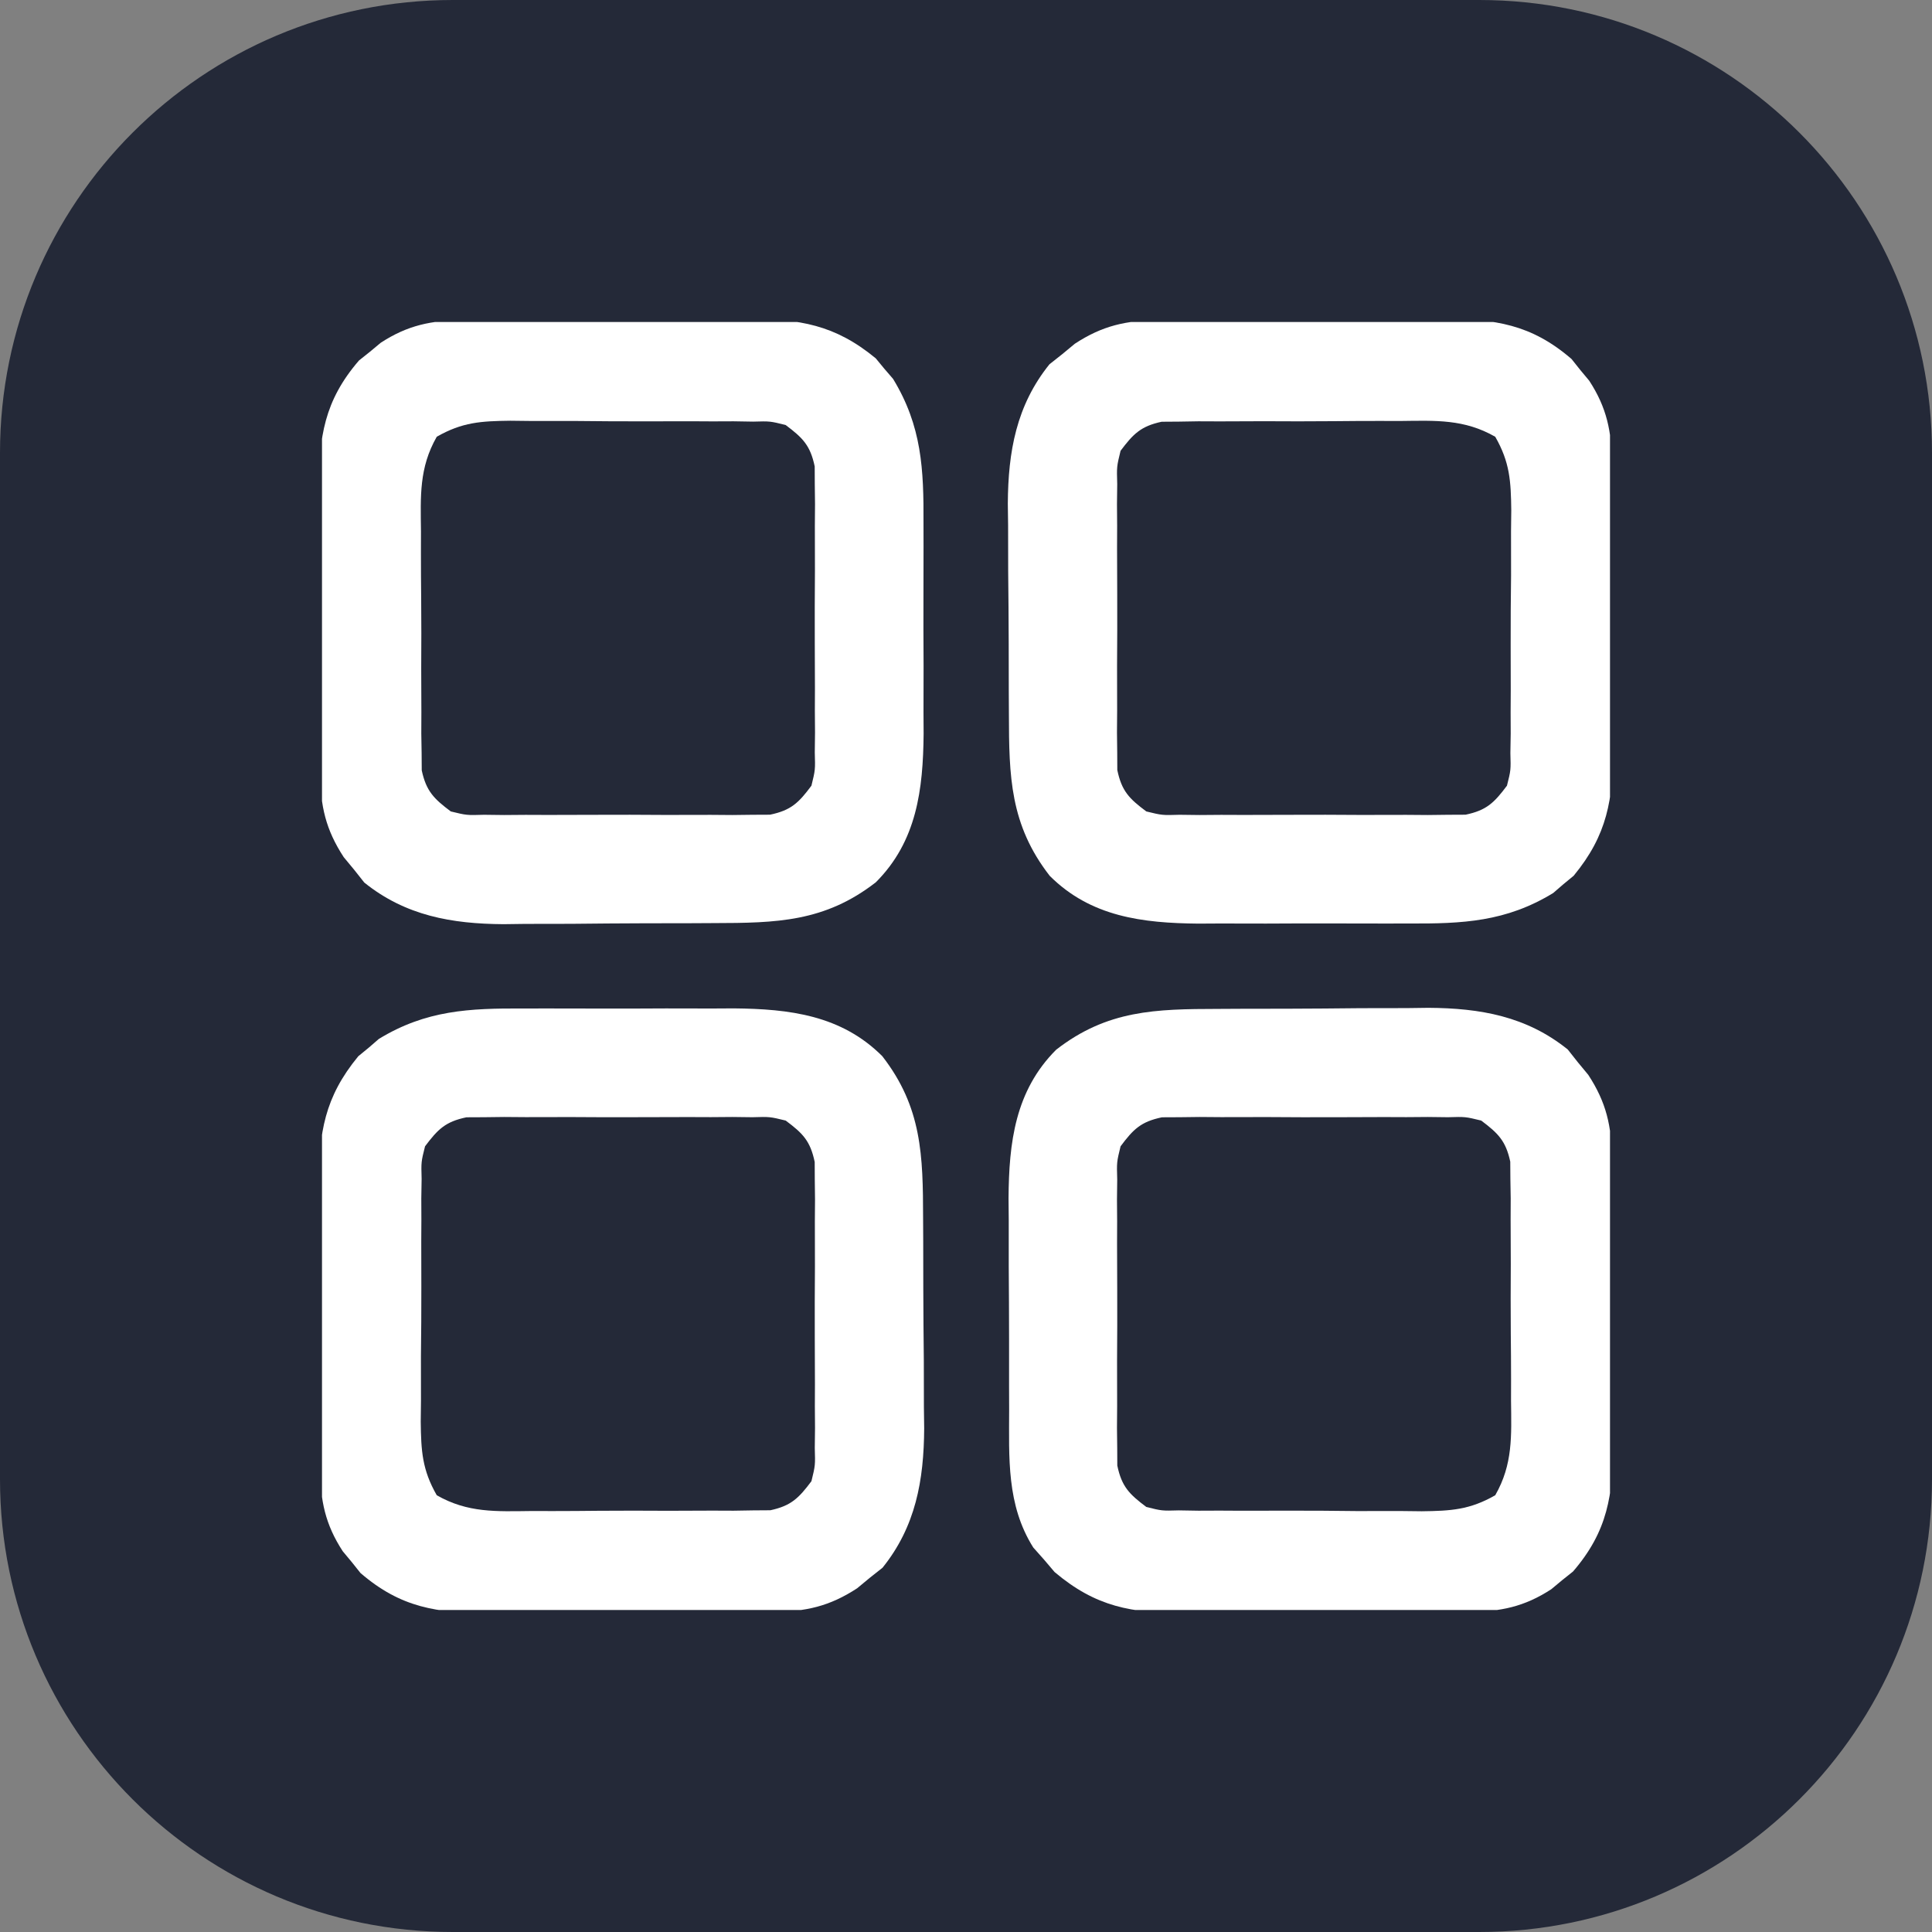
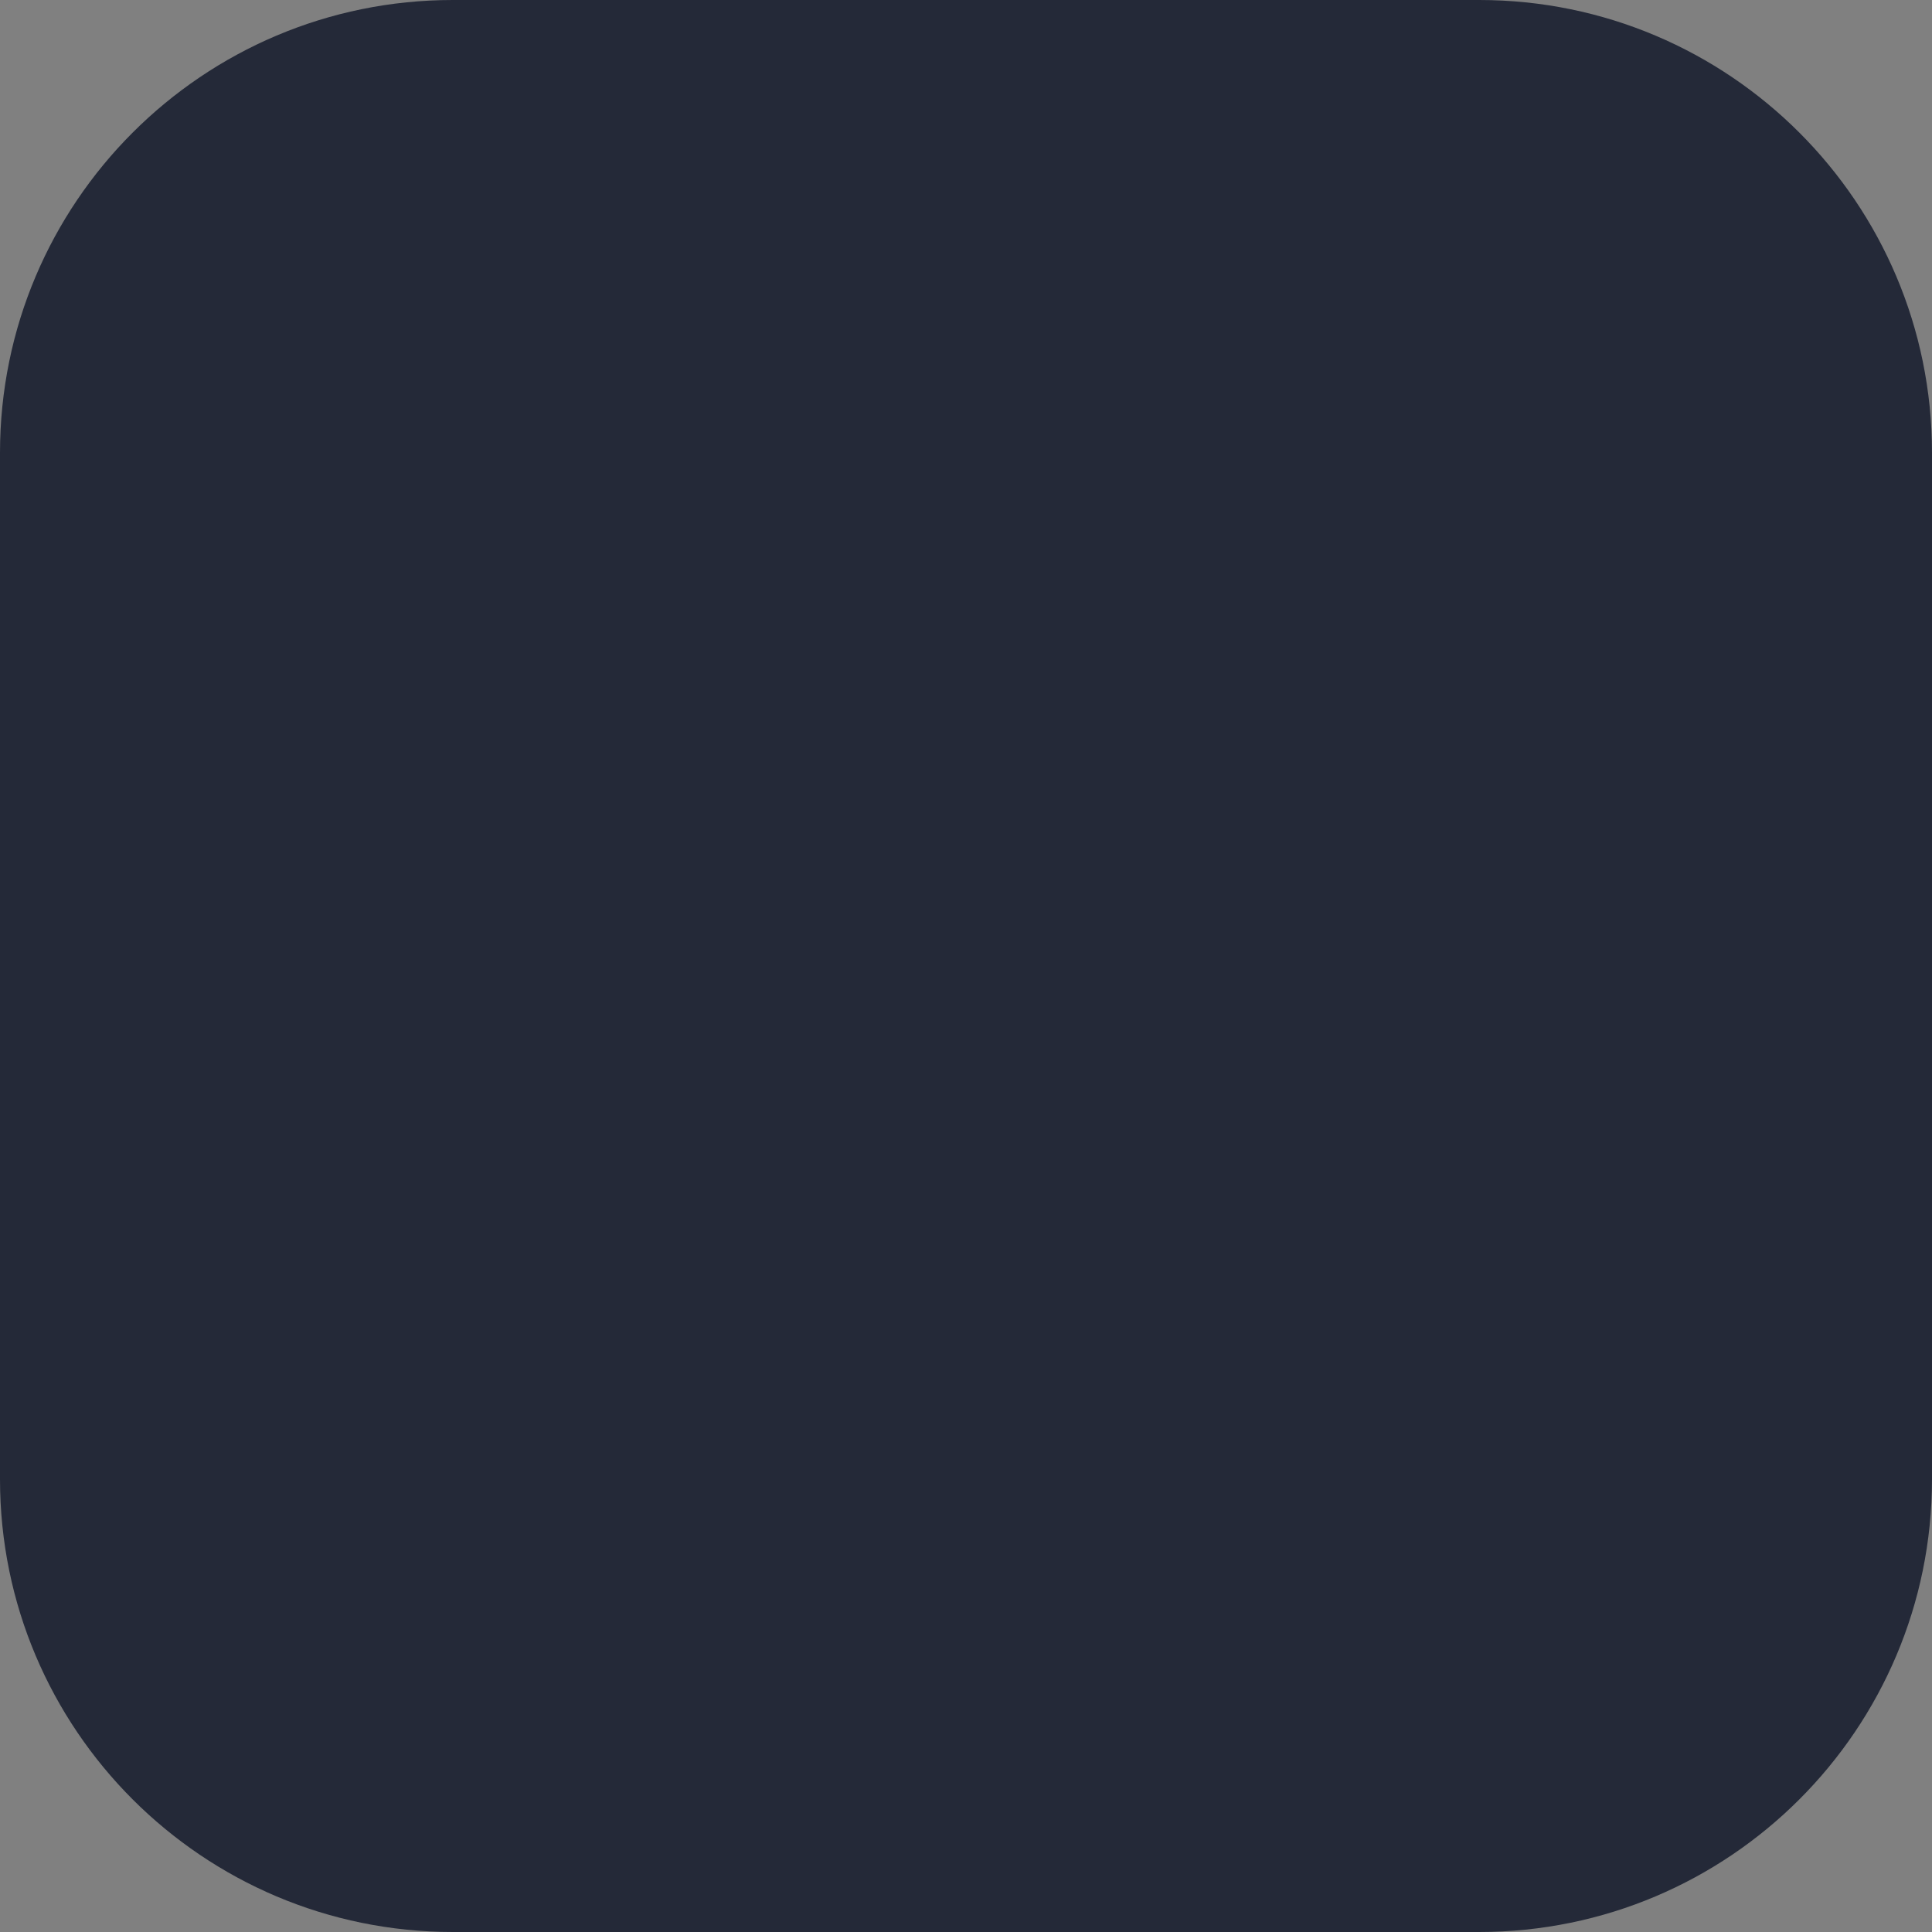
<svg xmlns="http://www.w3.org/2000/svg" width="48" height="48" viewBox="0 0 48 48" fill="none">
  <rect x="0" y="0" width="48" height="48" fill="#808080" stroke="none" />
  <g clip-path="url(#clip0_17_258)">
    <path d="M36.75 0H11.25C5.037 0 0 5.037 0 11.25V36.75C0 42.963 5.037 48 11.25 48H36.75C42.963 48 48 42.963 48 36.75V11.25C48 5.037 42.963 0 36.75 0Z" fill="#242938" />
  </g>
  <g clip-path="url(#clip1_17_258)">
    <path d="M30.263 25.066C30.543 25.065 30.543 25.065 30.828 25.063C31.221 25.061 31.615 25.061 32.008 25.061C32.606 25.06 33.205 25.054 33.803 25.048C34.186 25.047 34.57 25.047 34.953 25.046C35.13 25.044 35.308 25.042 35.49 25.039C36.776 25.047 37.926 25.249 38.95 26.074C39.032 26.179 39.115 26.283 39.2 26.39C39.286 26.494 39.372 26.598 39.46 26.704C39.909 27.39 40.041 27.977 40.047 28.792C40.048 28.98 40.051 29.168 40.053 29.361C40.053 29.563 40.053 29.765 40.054 29.973C40.055 30.287 40.055 30.287 40.057 30.606C40.059 31.048 40.059 31.49 40.059 31.932C40.059 32.495 40.064 33.058 40.069 33.621C40.074 34.162 40.073 34.703 40.074 35.243C40.076 35.444 40.078 35.645 40.081 35.852C40.074 37.14 39.947 38.04 39.081 39.044C38.991 39.115 38.902 39.187 38.81 39.26C38.677 39.371 38.677 39.371 38.541 39.484C37.871 39.921 37.282 40.041 36.488 40.047C36.3 40.049 36.112 40.051 35.919 40.053C35.717 40.053 35.515 40.053 35.307 40.054C35.098 40.055 34.889 40.056 34.674 40.057C34.232 40.059 33.79 40.059 33.348 40.059C32.785 40.059 32.222 40.064 31.659 40.069C31.118 40.074 30.578 40.073 30.037 40.074C29.836 40.076 29.635 40.078 29.428 40.081C28.111 40.074 27.232 39.928 26.201 39.057C26.115 38.956 26.029 38.854 25.94 38.75C25.851 38.65 25.763 38.55 25.671 38.447C25.004 37.388 25.071 36.221 25.072 35.011C25.071 34.825 25.07 34.638 25.07 34.445C25.069 34.051 25.069 33.657 25.07 33.263C25.07 32.663 25.066 32.063 25.062 31.463C25.062 31.079 25.062 30.695 25.062 30.311C25.06 30.133 25.059 29.955 25.057 29.772C25.066 28.387 25.22 27.1 26.24 26.08C27.511 25.092 28.713 25.069 30.263 25.066ZM27.84 28.48C27.744 28.874 27.744 28.874 27.757 29.306C27.755 29.471 27.753 29.635 27.751 29.805C27.752 29.981 27.754 30.158 27.755 30.34C27.754 30.522 27.754 30.704 27.753 30.892C27.753 31.277 27.754 31.663 27.757 32.048C27.76 32.638 27.757 33.227 27.753 33.818C27.753 34.192 27.754 34.566 27.755 34.94C27.754 35.117 27.752 35.293 27.751 35.475C27.753 35.64 27.755 35.804 27.757 35.974C27.758 36.118 27.758 36.263 27.759 36.411C27.868 36.934 28.056 37.122 28.48 37.44C28.866 37.537 28.866 37.537 29.289 37.525C29.53 37.529 29.53 37.529 29.776 37.533C30.035 37.532 30.035 37.532 30.299 37.531C30.478 37.532 30.656 37.533 30.84 37.534C31.217 37.535 31.594 37.534 31.971 37.532C32.547 37.53 33.124 37.535 33.7 37.542C34.067 37.542 34.433 37.541 34.799 37.541C34.972 37.543 35.144 37.545 35.322 37.547C36.046 37.538 36.513 37.513 37.149 37.149C37.59 36.378 37.551 35.673 37.541 34.799C37.541 34.621 37.541 34.443 37.542 34.259C37.542 33.882 37.539 33.505 37.535 33.129C37.53 32.551 37.532 31.975 37.535 31.398C37.534 31.032 37.533 30.666 37.531 30.299C37.531 30.127 37.532 29.954 37.533 29.776C37.531 29.615 37.528 29.455 37.525 29.289C37.524 29.148 37.523 29.007 37.522 28.861C37.411 28.344 37.22 28.155 36.8 27.84C36.406 27.744 36.406 27.744 35.974 27.757C35.809 27.755 35.645 27.753 35.475 27.751C35.299 27.752 35.122 27.754 34.94 27.755C34.758 27.754 34.575 27.754 34.388 27.753C34.002 27.753 33.617 27.754 33.232 27.757C32.642 27.76 32.053 27.757 31.462 27.753C31.088 27.753 30.714 27.754 30.34 27.755C30.075 27.753 30.075 27.753 29.805 27.751C29.558 27.754 29.558 27.754 29.306 27.757C29.162 27.758 29.017 27.758 28.869 27.759C28.345 27.868 28.157 28.055 27.84 28.48Z" fill="white" />
    <path d="M13.004 25.056C13.284 25.055 13.284 25.055 13.57 25.055C13.963 25.055 14.356 25.055 14.749 25.057C15.348 25.06 15.946 25.057 16.545 25.054C16.928 25.055 17.311 25.055 17.694 25.056C17.872 25.055 18.049 25.054 18.232 25.053C19.614 25.066 20.902 25.222 21.92 26.24C22.908 27.511 22.931 28.713 22.934 30.263C22.935 30.543 22.935 30.543 22.937 30.828C22.939 31.221 22.939 31.615 22.939 32.008C22.94 32.606 22.946 33.205 22.952 33.803C22.953 34.186 22.953 34.57 22.954 34.953C22.956 35.13 22.958 35.307 22.961 35.49C22.953 36.776 22.751 37.926 21.926 38.95C21.822 39.032 21.717 39.115 21.61 39.2C21.506 39.286 21.402 39.372 21.296 39.46C20.61 39.909 20.023 40.04 19.208 40.047C19.02 40.048 18.832 40.05 18.639 40.053C18.437 40.053 18.235 40.053 18.027 40.054C17.818 40.055 17.609 40.056 17.394 40.057C16.952 40.059 16.51 40.059 16.068 40.059C15.505 40.059 14.942 40.064 14.379 40.069C13.838 40.074 13.297 40.073 12.757 40.074C12.556 40.076 12.355 40.078 12.148 40.081C10.86 40.074 9.96 39.947 8.956 39.081C8.885 38.991 8.814 38.902 8.74 38.81C8.666 38.721 8.592 38.632 8.516 38.541C8.079 37.871 7.959 37.282 7.954 36.488C7.951 36.3 7.949 36.112 7.947 35.919C7.947 35.616 7.947 35.616 7.946 35.307C7.945 35.098 7.944 34.889 7.943 34.674C7.941 34.232 7.941 33.79 7.941 33.348C7.941 32.785 7.936 32.222 7.931 31.659C7.926 31.118 7.927 30.578 7.926 30.037C7.924 29.836 7.922 29.635 7.919 29.428C7.926 28.139 8.062 27.261 8.902 26.242C9.03 26.137 9.03 26.137 9.16 26.03C9.243 25.958 9.327 25.886 9.412 25.812C10.587 25.096 11.66 25.049 13.004 25.056ZM10.56 28.48C10.463 28.866 10.463 28.866 10.475 29.289C10.472 29.45 10.47 29.61 10.467 29.776C10.468 29.949 10.469 30.121 10.469 30.299C10.468 30.478 10.467 30.656 10.466 30.84C10.465 31.217 10.466 31.594 10.468 31.971C10.47 32.547 10.464 33.124 10.458 33.7C10.458 34.067 10.459 34.433 10.459 34.799C10.457 34.972 10.455 35.144 10.453 35.322C10.462 36.046 10.487 36.513 10.851 37.149C11.622 37.59 12.327 37.551 13.201 37.541C13.379 37.541 13.558 37.541 13.741 37.542C14.118 37.542 14.495 37.539 14.871 37.535C15.448 37.53 16.025 37.532 16.602 37.535C16.968 37.534 17.334 37.533 17.701 37.531C17.873 37.531 18.046 37.532 18.224 37.533C18.385 37.531 18.545 37.528 18.711 37.525C18.852 37.524 18.993 37.523 19.139 37.522C19.656 37.411 19.845 37.22 20.16 36.8C20.256 36.406 20.256 36.406 20.243 35.974C20.245 35.809 20.247 35.645 20.249 35.475C20.248 35.299 20.246 35.122 20.245 34.94C20.246 34.758 20.246 34.575 20.247 34.388C20.247 34.002 20.246 33.617 20.243 33.232C20.24 32.642 20.243 32.053 20.247 31.462C20.247 31.088 20.246 30.714 20.245 30.34C20.246 30.163 20.248 29.987 20.249 29.805C20.247 29.64 20.245 29.476 20.243 29.306C20.242 29.162 20.242 29.017 20.241 28.869C20.132 28.345 19.945 28.157 19.52 27.84C19.126 27.744 19.126 27.744 18.694 27.757C18.529 27.755 18.365 27.753 18.195 27.751C18.019 27.752 17.842 27.754 17.66 27.755C17.478 27.754 17.296 27.754 17.108 27.753C16.723 27.753 16.337 27.754 15.952 27.756C15.362 27.76 14.773 27.757 14.182 27.753C13.808 27.753 13.434 27.754 13.06 27.755C12.795 27.753 12.795 27.753 12.525 27.751C12.278 27.754 12.278 27.754 12.026 27.757C11.882 27.758 11.737 27.758 11.588 27.759C11.066 27.868 10.878 28.056 10.56 28.48Z" fill="white" />
-     <path d="M28.792 7.954C28.98 7.952 29.168 7.949 29.361 7.947C29.563 7.947 29.765 7.947 29.973 7.946C30.182 7.945 30.391 7.944 30.606 7.943C31.048 7.941 31.49 7.941 31.932 7.941C32.495 7.941 33.058 7.936 33.621 7.931C34.162 7.926 34.703 7.927 35.243 7.926C35.444 7.924 35.645 7.922 35.852 7.919C37.14 7.926 38.04 8.053 39.044 8.919C39.151 9.053 39.151 9.053 39.26 9.19C39.371 9.323 39.371 9.323 39.484 9.459C39.921 10.129 40.041 10.718 40.047 11.512C40.048 11.7 40.051 11.888 40.053 12.082C40.053 12.283 40.053 12.485 40.054 12.693C40.055 13.007 40.055 13.007 40.057 13.326C40.059 13.768 40.059 14.21 40.059 14.652C40.059 15.215 40.064 15.778 40.069 16.341C40.074 16.882 40.073 17.422 40.074 17.963C40.076 18.164 40.078 18.365 40.081 18.572C40.074 19.861 39.938 20.739 39.097 21.758C39.013 21.828 38.928 21.898 38.84 21.97C38.757 22.042 38.673 22.114 38.587 22.188C37.413 22.904 36.34 22.951 34.996 22.944C34.809 22.944 34.623 22.945 34.43 22.945C34.037 22.945 33.644 22.945 33.251 22.943C32.653 22.94 32.054 22.943 31.455 22.946C31.072 22.945 30.689 22.945 30.306 22.944C30.128 22.945 29.951 22.946 29.768 22.947C28.386 22.934 27.098 22.778 26.08 21.76C25.092 20.489 25.069 19.287 25.066 17.737C25.065 17.55 25.064 17.364 25.063 17.172C25.061 16.779 25.061 16.385 25.061 15.992C25.06 15.394 25.054 14.796 25.048 14.197C25.047 13.814 25.047 13.43 25.046 13.047C25.044 12.87 25.042 12.693 25.039 12.51C25.047 11.224 25.249 10.074 26.074 9.05C26.178 8.968 26.283 8.885 26.39 8.8C26.494 8.714 26.598 8.628 26.704 8.54C27.39 8.091 27.977 7.96 28.792 7.954ZM27.84 11.2C27.744 11.594 27.744 11.594 27.757 12.026C27.755 12.191 27.753 12.355 27.751 12.525C27.752 12.701 27.754 12.878 27.755 13.06C27.754 13.242 27.754 13.425 27.753 13.612C27.753 13.998 27.754 14.383 27.757 14.768C27.76 15.358 27.757 15.947 27.753 16.538C27.753 16.912 27.754 17.286 27.755 17.66C27.754 17.837 27.752 18.013 27.751 18.195C27.753 18.36 27.755 18.524 27.757 18.694C27.758 18.838 27.758 18.983 27.759 19.131C27.868 19.655 28.055 19.843 28.48 20.16C28.874 20.256 28.874 20.256 29.306 20.243C29.471 20.245 29.635 20.247 29.805 20.249C29.981 20.248 30.158 20.246 30.34 20.245C30.522 20.246 30.704 20.246 30.892 20.247C31.277 20.247 31.663 20.246 32.048 20.244C32.638 20.24 33.227 20.243 33.818 20.247C34.192 20.247 34.566 20.246 34.94 20.245C35.205 20.247 35.205 20.247 35.475 20.249C35.64 20.247 35.804 20.245 35.974 20.243C36.118 20.242 36.263 20.242 36.411 20.241C36.934 20.132 37.122 19.944 37.44 19.52C37.537 19.134 37.537 19.134 37.525 18.711C37.529 18.47 37.529 18.47 37.533 18.224C37.532 18.051 37.531 17.879 37.531 17.701C37.532 17.522 37.533 17.344 37.534 17.16C37.535 16.783 37.534 16.406 37.532 16.029C37.53 15.453 37.535 14.876 37.542 14.3C37.542 13.933 37.541 13.567 37.541 13.201C37.543 13.028 37.545 12.856 37.547 12.678C37.538 11.954 37.513 11.487 37.149 10.851C36.378 10.41 35.673 10.449 34.799 10.459C34.621 10.459 34.442 10.459 34.259 10.458C33.882 10.458 33.505 10.46 33.129 10.464C32.551 10.47 31.975 10.468 31.398 10.465C31.032 10.466 30.666 10.467 30.299 10.469C30.127 10.469 29.954 10.468 29.776 10.467C29.615 10.47 29.455 10.472 29.289 10.475C29.148 10.476 29.007 10.477 28.861 10.478C28.344 10.589 28.155 10.78 27.84 11.2Z" fill="white" />
-     <path d="M11.512 7.954C11.7 7.952 11.888 7.949 12.082 7.947C12.283 7.947 12.485 7.947 12.693 7.946C12.902 7.945 13.111 7.944 13.326 7.943C13.768 7.941 14.21 7.941 14.652 7.941C15.215 7.941 15.778 7.936 16.341 7.931C16.882 7.926 17.422 7.927 17.963 7.926C18.164 7.924 18.365 7.922 18.572 7.919C19.861 7.926 20.739 8.062 21.758 8.903C21.828 8.988 21.898 9.072 21.97 9.16C22.042 9.243 22.114 9.327 22.188 9.413C22.904 10.588 22.951 11.66 22.944 13.004C22.944 13.191 22.945 13.377 22.945 13.57C22.945 13.963 22.945 14.356 22.943 14.749C22.94 15.348 22.943 15.946 22.946 16.545C22.945 16.928 22.945 17.311 22.944 17.694C22.945 17.872 22.946 18.049 22.947 18.232C22.934 19.614 22.778 20.902 21.76 21.92C20.489 22.908 19.287 22.931 17.737 22.934C17.457 22.935 17.457 22.935 17.172 22.937C16.779 22.939 16.385 22.939 15.992 22.939C15.394 22.94 14.796 22.946 14.197 22.952C13.814 22.953 13.43 22.953 13.047 22.954C12.781 22.957 12.781 22.957 12.51 22.961C11.224 22.953 10.074 22.751 9.05 21.926C8.967 21.822 8.885 21.717 8.8 21.61C8.714 21.506 8.628 21.402 8.54 21.296C8.091 20.61 7.96 20.023 7.954 19.208C7.951 19.02 7.949 18.832 7.947 18.639C7.947 18.336 7.947 18.336 7.946 18.027C7.945 17.818 7.944 17.609 7.943 17.394C7.941 16.952 7.941 16.51 7.941 16.068C7.941 15.505 7.936 14.942 7.931 14.379C7.926 13.838 7.927 13.297 7.926 12.757C7.924 12.556 7.922 12.355 7.919 12.148C7.926 10.86 8.053 9.96 8.919 8.956C9.009 8.885 9.098 8.814 9.19 8.74C9.279 8.666 9.368 8.592 9.459 8.516C10.129 8.079 10.718 7.959 11.512 7.954ZM10.851 10.851C10.41 11.622 10.449 12.327 10.459 13.201C10.459 13.379 10.459 13.558 10.458 13.742C10.458 14.118 10.46 14.495 10.464 14.872C10.47 15.449 10.468 16.025 10.465 16.602C10.466 16.968 10.467 17.334 10.469 17.701C10.469 17.873 10.468 18.046 10.467 18.224C10.47 18.385 10.472 18.545 10.475 18.711C10.476 18.852 10.477 18.993 10.478 19.139C10.589 19.656 10.78 19.845 11.2 20.16C11.594 20.256 11.594 20.256 12.026 20.243C12.191 20.245 12.355 20.247 12.525 20.249C12.701 20.248 12.878 20.246 13.06 20.245C13.242 20.246 13.425 20.246 13.612 20.247C13.997 20.247 14.383 20.246 14.768 20.244C15.358 20.24 15.947 20.243 16.538 20.247C16.912 20.247 17.286 20.246 17.66 20.245C17.925 20.247 17.925 20.247 18.195 20.249C18.36 20.247 18.524 20.245 18.694 20.243C18.838 20.242 18.983 20.242 19.131 20.241C19.655 20.132 19.843 19.945 20.16 19.52C20.256 19.126 20.256 19.126 20.243 18.694C20.245 18.529 20.247 18.365 20.249 18.195C20.248 18.019 20.246 17.842 20.245 17.66C20.246 17.478 20.246 17.296 20.247 17.108C20.247 16.723 20.246 16.337 20.243 15.952C20.24 15.362 20.243 14.773 20.247 14.182C20.247 13.808 20.246 13.434 20.245 13.06C20.246 12.883 20.248 12.707 20.249 12.525C20.247 12.36 20.245 12.196 20.243 12.026C20.242 11.882 20.242 11.737 20.241 11.588C20.132 11.066 19.944 10.878 19.52 10.56C19.134 10.463 19.134 10.463 18.711 10.475C18.47 10.471 18.47 10.471 18.224 10.467C18.051 10.468 17.878 10.469 17.701 10.469C17.522 10.468 17.344 10.467 17.16 10.466C16.783 10.465 16.406 10.466 16.029 10.468C15.453 10.47 14.876 10.465 14.3 10.459C13.933 10.458 13.567 10.459 13.201 10.459C12.942 10.456 12.942 10.456 12.678 10.453C11.954 10.462 11.487 10.487 10.851 10.851Z" fill="white" />
+     <path d="M11.512 7.954C11.7 7.952 11.888 7.949 12.082 7.947C12.283 7.947 12.485 7.947 12.693 7.946C12.902 7.945 13.111 7.944 13.326 7.943C13.768 7.941 14.21 7.941 14.652 7.941C15.215 7.941 15.778 7.936 16.341 7.931C16.882 7.926 17.422 7.927 17.963 7.926C18.164 7.924 18.365 7.922 18.572 7.919C19.861 7.926 20.739 8.062 21.758 8.903C21.828 8.988 21.898 9.072 21.97 9.16C22.042 9.243 22.114 9.327 22.188 9.413C22.904 10.588 22.951 11.66 22.944 13.004C22.944 13.191 22.945 13.377 22.945 13.57C22.945 13.963 22.945 14.356 22.943 14.749C22.94 15.348 22.943 15.946 22.946 16.545C22.945 16.928 22.945 17.311 22.944 17.694C22.945 17.872 22.946 18.049 22.947 18.232C22.934 19.614 22.778 20.902 21.76 21.92C20.489 22.908 19.287 22.931 17.737 22.934C17.457 22.935 17.457 22.935 17.172 22.937C16.779 22.939 16.385 22.939 15.992 22.939C15.394 22.94 14.796 22.946 14.197 22.952C13.814 22.953 13.43 22.953 13.047 22.954C12.781 22.957 12.781 22.957 12.51 22.961C11.224 22.953 10.074 22.751 9.05 21.926C8.967 21.822 8.885 21.717 8.8 21.61C8.714 21.506 8.628 21.402 8.54 21.296C8.091 20.61 7.96 20.023 7.954 19.208C7.951 19.02 7.949 18.832 7.947 18.639C7.947 18.336 7.947 18.336 7.946 18.027C7.945 17.818 7.944 17.609 7.943 17.394C7.941 16.952 7.941 16.51 7.941 16.068C7.941 15.505 7.936 14.942 7.931 14.379C7.926 13.838 7.927 13.297 7.926 12.757C7.924 12.556 7.922 12.355 7.919 12.148C7.926 10.86 8.053 9.96 8.919 8.956C9.009 8.885 9.098 8.814 9.19 8.74C9.279 8.666 9.368 8.592 9.459 8.516C10.129 8.079 10.718 7.959 11.512 7.954M10.851 10.851C10.41 11.622 10.449 12.327 10.459 13.201C10.459 13.379 10.459 13.558 10.458 13.742C10.458 14.118 10.46 14.495 10.464 14.872C10.47 15.449 10.468 16.025 10.465 16.602C10.466 16.968 10.467 17.334 10.469 17.701C10.469 17.873 10.468 18.046 10.467 18.224C10.47 18.385 10.472 18.545 10.475 18.711C10.476 18.852 10.477 18.993 10.478 19.139C10.589 19.656 10.78 19.845 11.2 20.16C11.594 20.256 11.594 20.256 12.026 20.243C12.191 20.245 12.355 20.247 12.525 20.249C12.701 20.248 12.878 20.246 13.06 20.245C13.242 20.246 13.425 20.246 13.612 20.247C13.997 20.247 14.383 20.246 14.768 20.244C15.358 20.24 15.947 20.243 16.538 20.247C16.912 20.247 17.286 20.246 17.66 20.245C17.925 20.247 17.925 20.247 18.195 20.249C18.36 20.247 18.524 20.245 18.694 20.243C18.838 20.242 18.983 20.242 19.131 20.241C19.655 20.132 19.843 19.945 20.16 19.52C20.256 19.126 20.256 19.126 20.243 18.694C20.245 18.529 20.247 18.365 20.249 18.195C20.248 18.019 20.246 17.842 20.245 17.66C20.246 17.478 20.246 17.296 20.247 17.108C20.247 16.723 20.246 16.337 20.243 15.952C20.24 15.362 20.243 14.773 20.247 14.182C20.247 13.808 20.246 13.434 20.245 13.06C20.246 12.883 20.248 12.707 20.249 12.525C20.247 12.36 20.245 12.196 20.243 12.026C20.242 11.882 20.242 11.737 20.241 11.588C20.132 11.066 19.944 10.878 19.52 10.56C19.134 10.463 19.134 10.463 18.711 10.475C18.47 10.471 18.47 10.471 18.224 10.467C18.051 10.468 17.878 10.469 17.701 10.469C17.522 10.468 17.344 10.467 17.16 10.466C16.783 10.465 16.406 10.466 16.029 10.468C15.453 10.47 14.876 10.465 14.3 10.459C13.933 10.458 13.567 10.459 13.201 10.459C12.942 10.456 12.942 10.456 12.678 10.453C11.954 10.462 11.487 10.487 10.851 10.851Z" fill="white" />
  </g>
  <defs>
    <clipPath id="clip0_17_258">
      <rect width="48" height="48" fill="white" />
    </clipPath>
    <clipPath id="clip1_17_258">
-       <rect width="32" height="32" fill="white" transform="translate(8 8)" />
-     </clipPath>
+       </clipPath>
  </defs>
</svg>